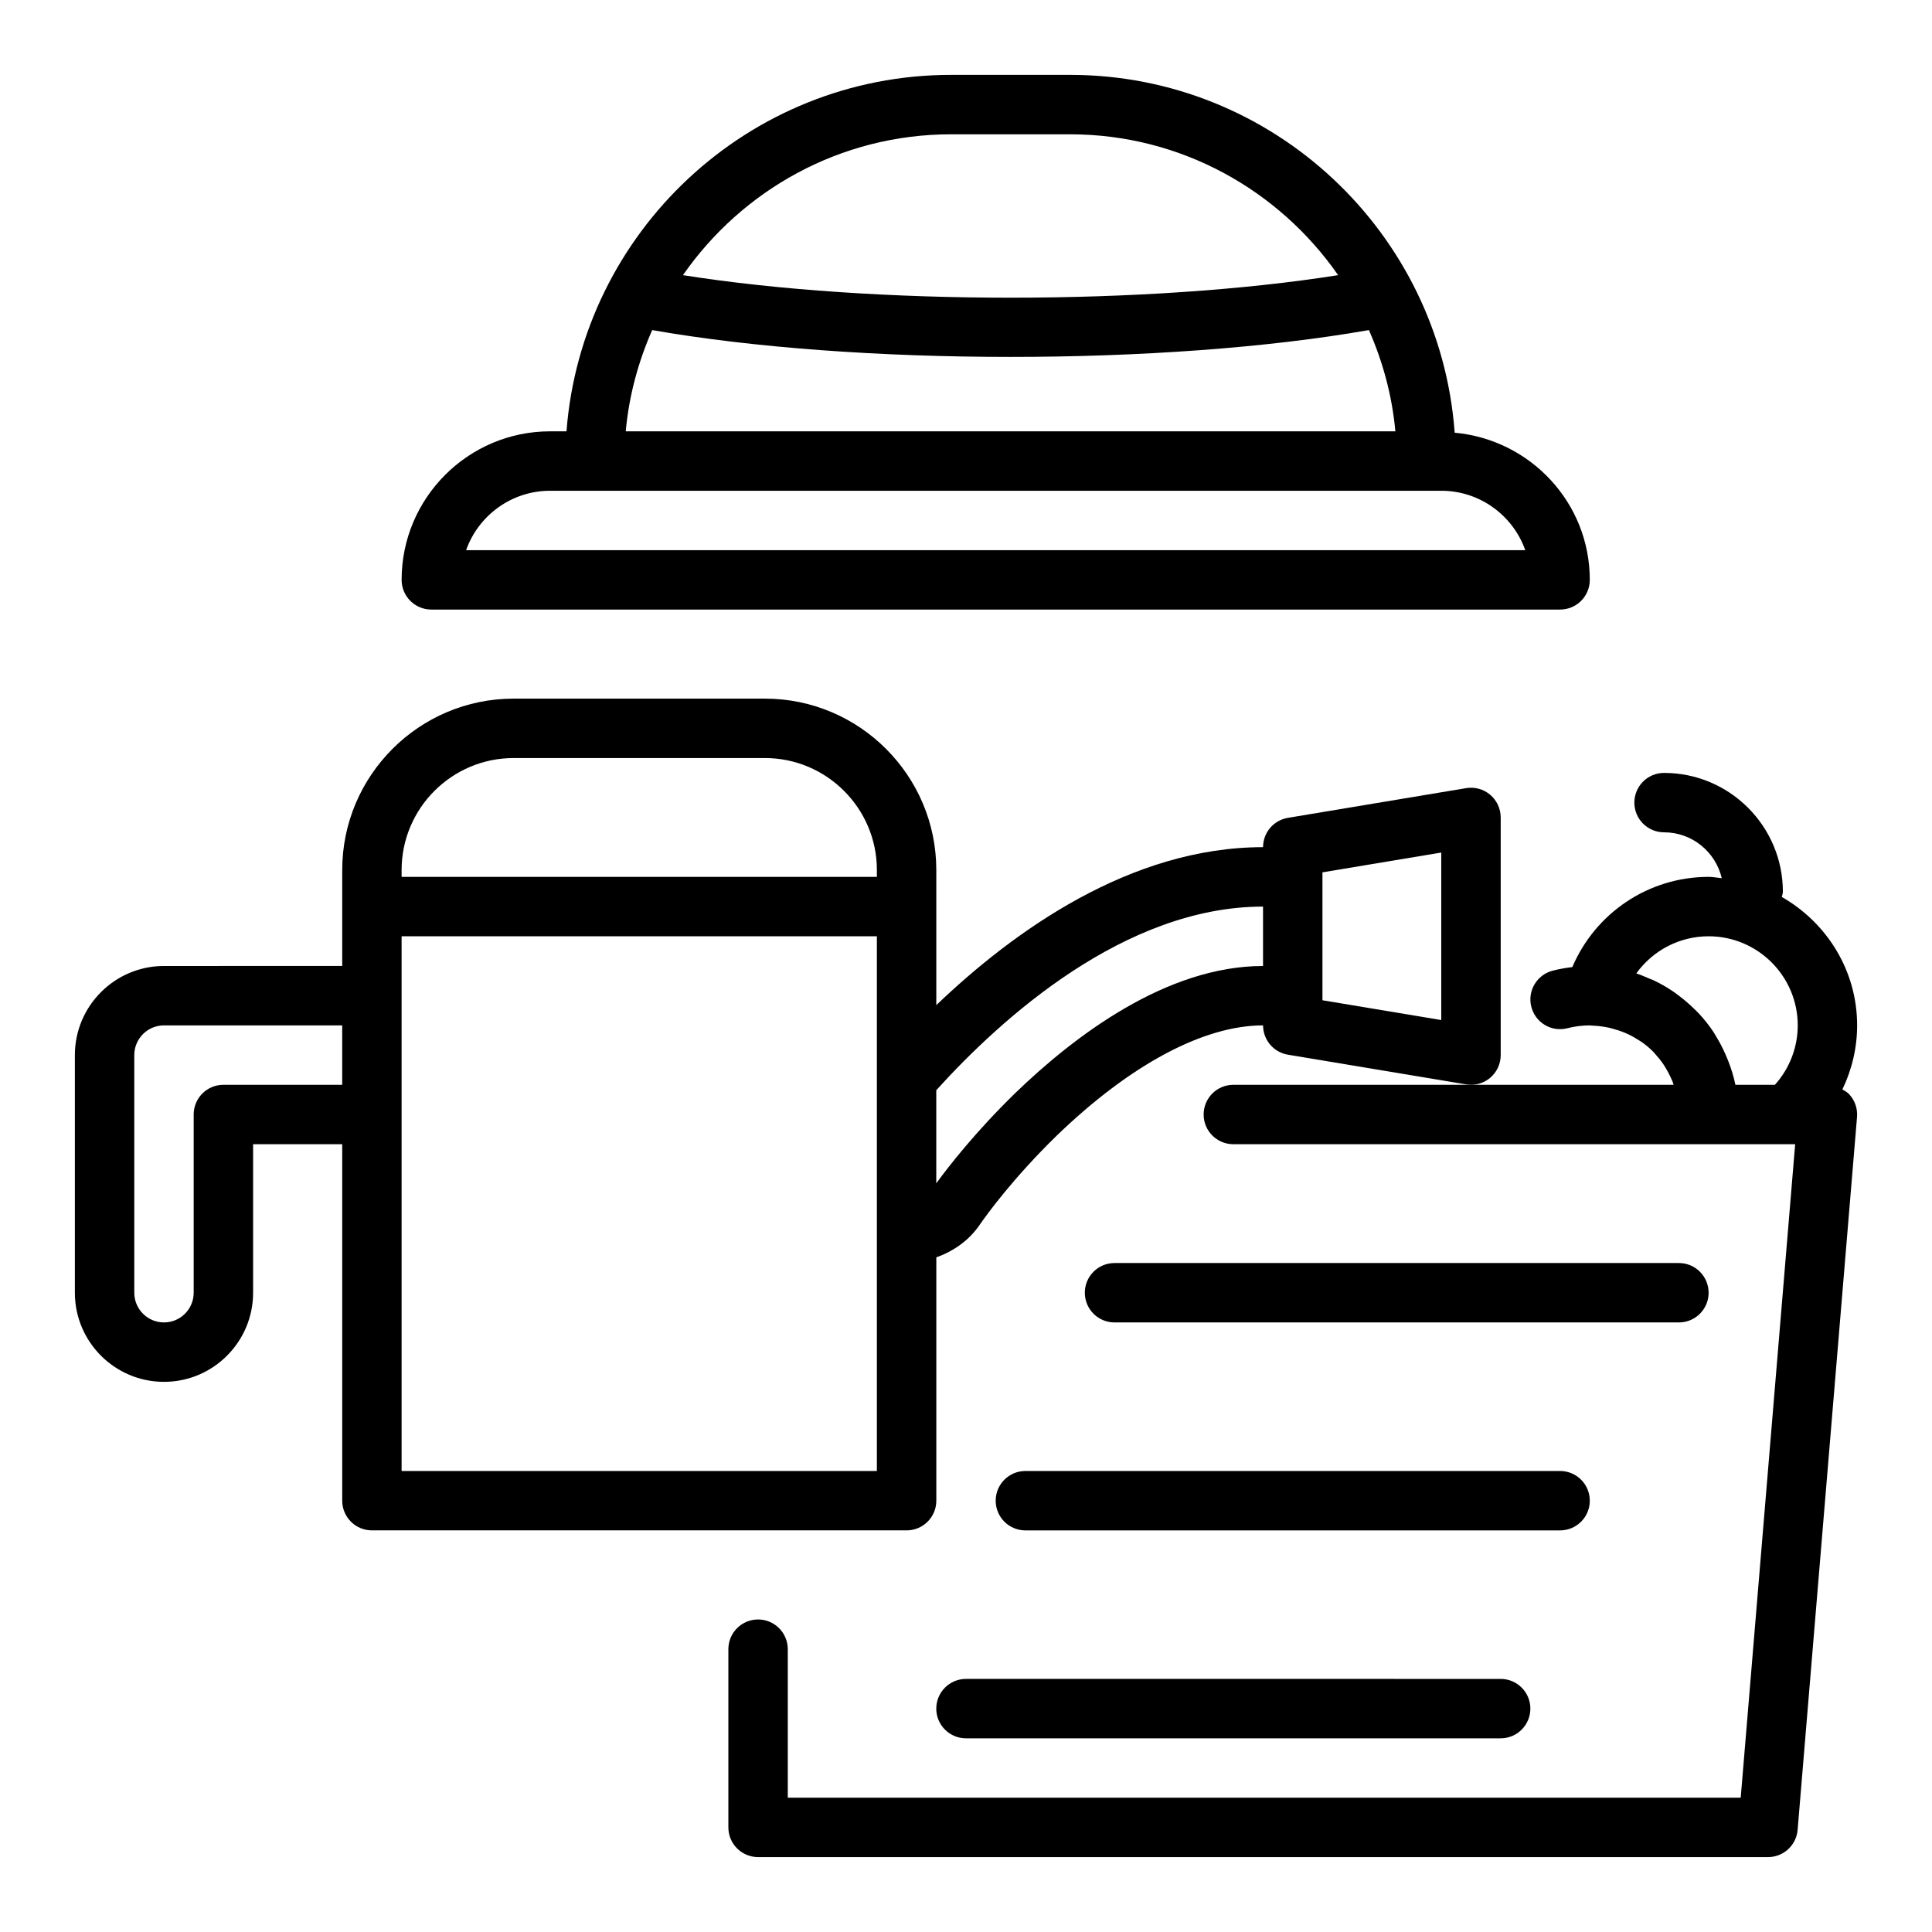
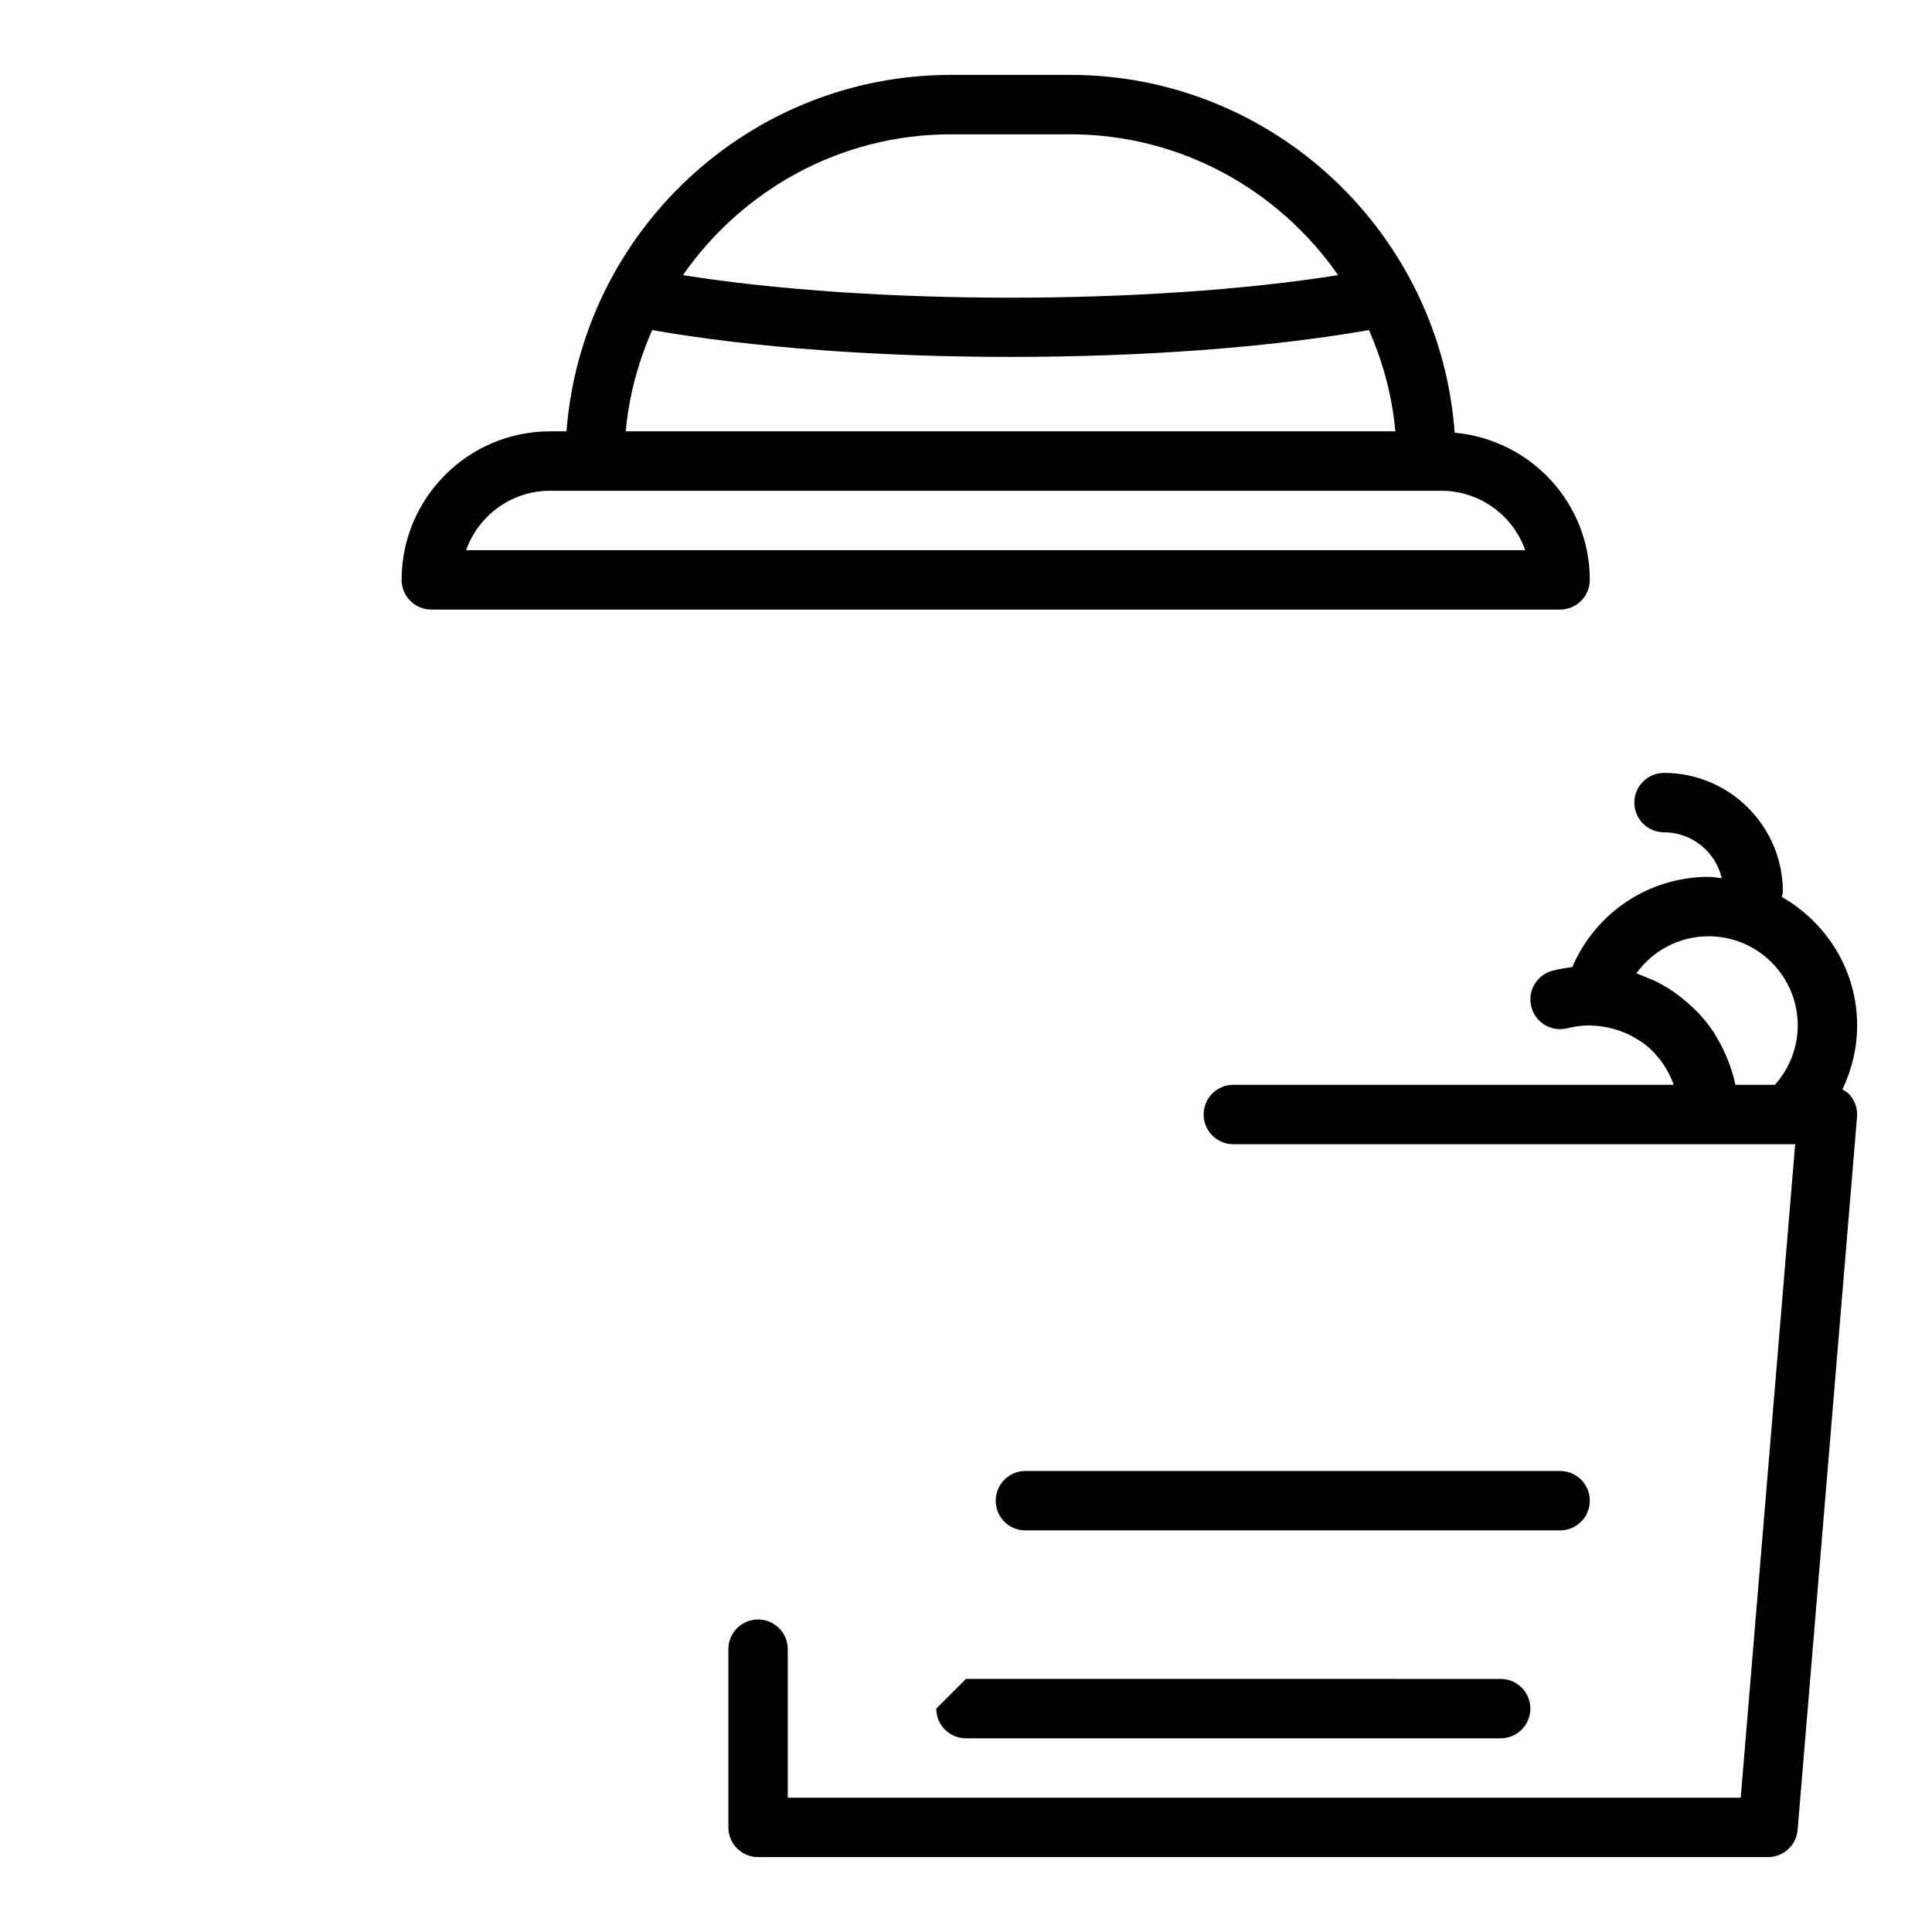
<svg xmlns="http://www.w3.org/2000/svg" fill="#000000" width="800px" height="800px" version="1.1" viewBox="144 144 512 512">
  <g>
    <path d="m258.3 305.54h299.14c4.348 0 7.871-3.523 7.871-7.871 0-20.484-15.789-37.172-35.805-39-3.871-52.926-48.059-94.828-101.95-94.828h-31.488c-53.773 0-97.895 41.711-101.94 94.465h-4.336c-21.703 0-39.359 17.66-39.359 39.359 0 4.348 3.523 7.875 7.871 7.875zm137.76-125.95h31.488c29.438 0 55.418 14.816 71.07 37.328-50.309 7.965-123.32 7.965-173.63 0 15.656-22.512 41.637-37.328 71.074-37.328zm-79.23 51.883c26.867 4.723 60.871 7.113 94.973 7.113 34.102 0 68.109-2.391 94.977-7.113 3.676 8.355 6.148 17.359 7.008 26.836h-203.96c0.859-9.477 3.332-18.48 7.008-26.836zm-27.043 42.582h236.16c10.262 0 19.02 6.582 22.266 15.742h-280.69c3.246-9.164 12.004-15.742 22.266-15.742z" />
    <path d="m632.25 432.72c2.523-5.254 3.91-11.035 3.91-16.98 0-14.613-8.102-27.246-19.961-34.035 0.086-0.469 0.281-0.898 0.281-1.387 0-17.363-14.125-31.488-31.488-31.488-4.348 0-7.871 3.523-7.871 7.871s3.523 7.871 7.871 7.871c7.445 0 13.664 5.207 15.293 12.16-1.168-0.105-2.293-0.352-3.484-0.352-15.945 0-30.023 9.586-36.117 23.906-1.75 0.207-3.488 0.512-5.199 0.949-4.207 1.082-6.75 5.371-5.668 9.582 1.082 4.211 5.344 6.766 9.582 5.668 1.859-0.48 3.781-0.73 5.848-0.746 0.289 0.043 0.578 0.066 0.867 0.074 1.457 0.039 2.867 0.246 4.238 0.535 0.426 0.09 0.836 0.219 1.25 0.332 0.945 0.254 1.871 0.555 2.766 0.922 0.43 0.176 0.855 0.355 1.273 0.555 0.902 0.434 1.762 0.93 2.594 1.469 0.305 0.199 0.629 0.371 0.926 0.586 1.086 0.781 2.106 1.641 3.039 2.59 0.195 0.199 0.355 0.43 0.547 0.637 0.719 0.785 1.387 1.613 1.992 2.492 0.258 0.375 0.488 0.766 0.723 1.152 0.48 0.797 0.914 1.621 1.305 2.477 0.188 0.418 0.383 0.828 0.547 1.258 0.082 0.211 0.125 0.445 0.203 0.668h-116.67c-4.348 0-7.871 3.523-7.871 7.871s3.523 7.871 7.871 7.871h148.89l-14.43 173.18h-252.54v-39.359c0-4.348-3.523-7.871-7.871-7.871-4.348 0-7.871 3.523-7.871 7.871v47.23c0 4.348 3.523 7.871 7.871 7.871h267.65c4.094 0 7.504-3.137 7.844-7.219l15.742-188.93c0.18-2.195-0.562-4.363-2.051-5.984-0.516-0.559-1.184-0.918-1.828-1.301zm-28.352-1.234c-0.438-2.203-1.117-4.305-1.906-6.356-0.215-0.562-0.453-1.102-0.695-1.652-0.734-1.676-1.57-3.289-2.519-4.832-0.219-0.355-0.402-0.73-0.633-1.082-1.191-1.805-2.539-3.484-4.004-5.059-0.359-0.387-0.75-0.734-1.125-1.105-1.238-1.223-2.551-2.359-3.941-3.41-0.441-0.332-0.863-0.676-1.316-0.992-1.781-1.227-3.652-2.332-5.633-3.254-0.336-0.156-0.695-0.266-1.035-0.41-1.137-0.484-2.266-0.988-3.453-1.371 4.328-6.035 11.383-9.84 19.164-9.84 13.023 0 23.617 10.594 23.617 23.617 0 5.832-2.176 11.43-6.051 15.742z" />
-     <path d="m541.7 423.61v-62.977c0-2.312-1.02-4.512-2.781-6.008-1.77-1.496-4.102-2.148-6.383-1.758l-47.23 7.871c-3.801 0.633-6.582 3.922-6.582 7.769-35.121 0-66.059 22.207-86.594 41.863v-35.805c0-25.043-20.375-45.422-45.422-45.422h-66.598c-25.043 0-45.418 20.379-45.418 45.422v25.426l-47.234 0.004c-13.023 0-23.617 10.594-23.617 23.617v62.977c0 13.023 10.594 23.617 23.617 23.617s23.617-10.594 23.617-23.617v-39.359h23.617v94.465c0 4.348 3.523 7.871 7.871 7.871h141.7c4.348 0 7.871-3.523 7.871-7.871v-64.488c4.621-1.637 8.719-4.535 11.508-8.645 1.859-2.688 8.832-12.32 20.332-23.543 19.547-18.883 38.992-29.281 54.754-29.281 0 3.848 2.781 7.133 6.578 7.766l47.23 7.871c0.43 0.074 0.863 0.109 1.297 0.109 1.848 0 3.656-0.652 5.09-1.863 1.762-1.496 2.781-3.695 2.781-6.012zm-291.27-49.043c0-16.359 13.316-29.676 29.68-29.676h66.598c16.359 0 29.676 13.316 29.676 29.676v1.812h-125.95zm-47.23 56.918c-4.348 0-7.871 3.523-7.871 7.871v47.23c0 4.34-3.531 7.871-7.871 7.871-4.34 0-7.871-3.531-7.871-7.871v-62.977c0-4.34 3.531-7.871 7.871-7.871h47.23v15.742zm173.18 102.34h-125.95v-141.7h125.95zm36.621-100.1c-10.492 10.238-17.602 19.379-20.879 23.867v-24.672c17.34-19.156 49.996-48.664 86.594-48.664v15.742c-25.465 0.004-49.777 18.328-65.715 33.727zm112.95-19.402-31.488-5.246v-33.895l31.488-5.246z" />
-     <path d="m588.93 494.46c4.348 0 7.871-3.523 7.871-7.871s-3.523-7.871-7.871-7.871h-149.57c-4.348 0-7.871 3.523-7.871 7.871s3.523 7.871 7.871 7.871z" />
    <path d="m407.87 541.7c0 4.348 3.523 7.871 7.871 7.871h141.7c4.348 0 7.871-3.523 7.871-7.871 0-4.348-3.523-7.871-7.871-7.871h-141.7c-4.348 0-7.871 3.523-7.871 7.871z" />
-     <path d="m392.12 596.8c0 4.348 3.523 7.871 7.871 7.871h141.7c4.348 0 7.871-3.523 7.871-7.871 0-4.348-3.523-7.871-7.871-7.871l-141.69-0.004c-4.348 0-7.875 3.527-7.875 7.875z" />
+     <path d="m392.12 596.8c0 4.348 3.523 7.871 7.871 7.871h141.7c4.348 0 7.871-3.523 7.871-7.871 0-4.348-3.523-7.871-7.871-7.871l-141.69-0.004z" />
  </g>
</svg>